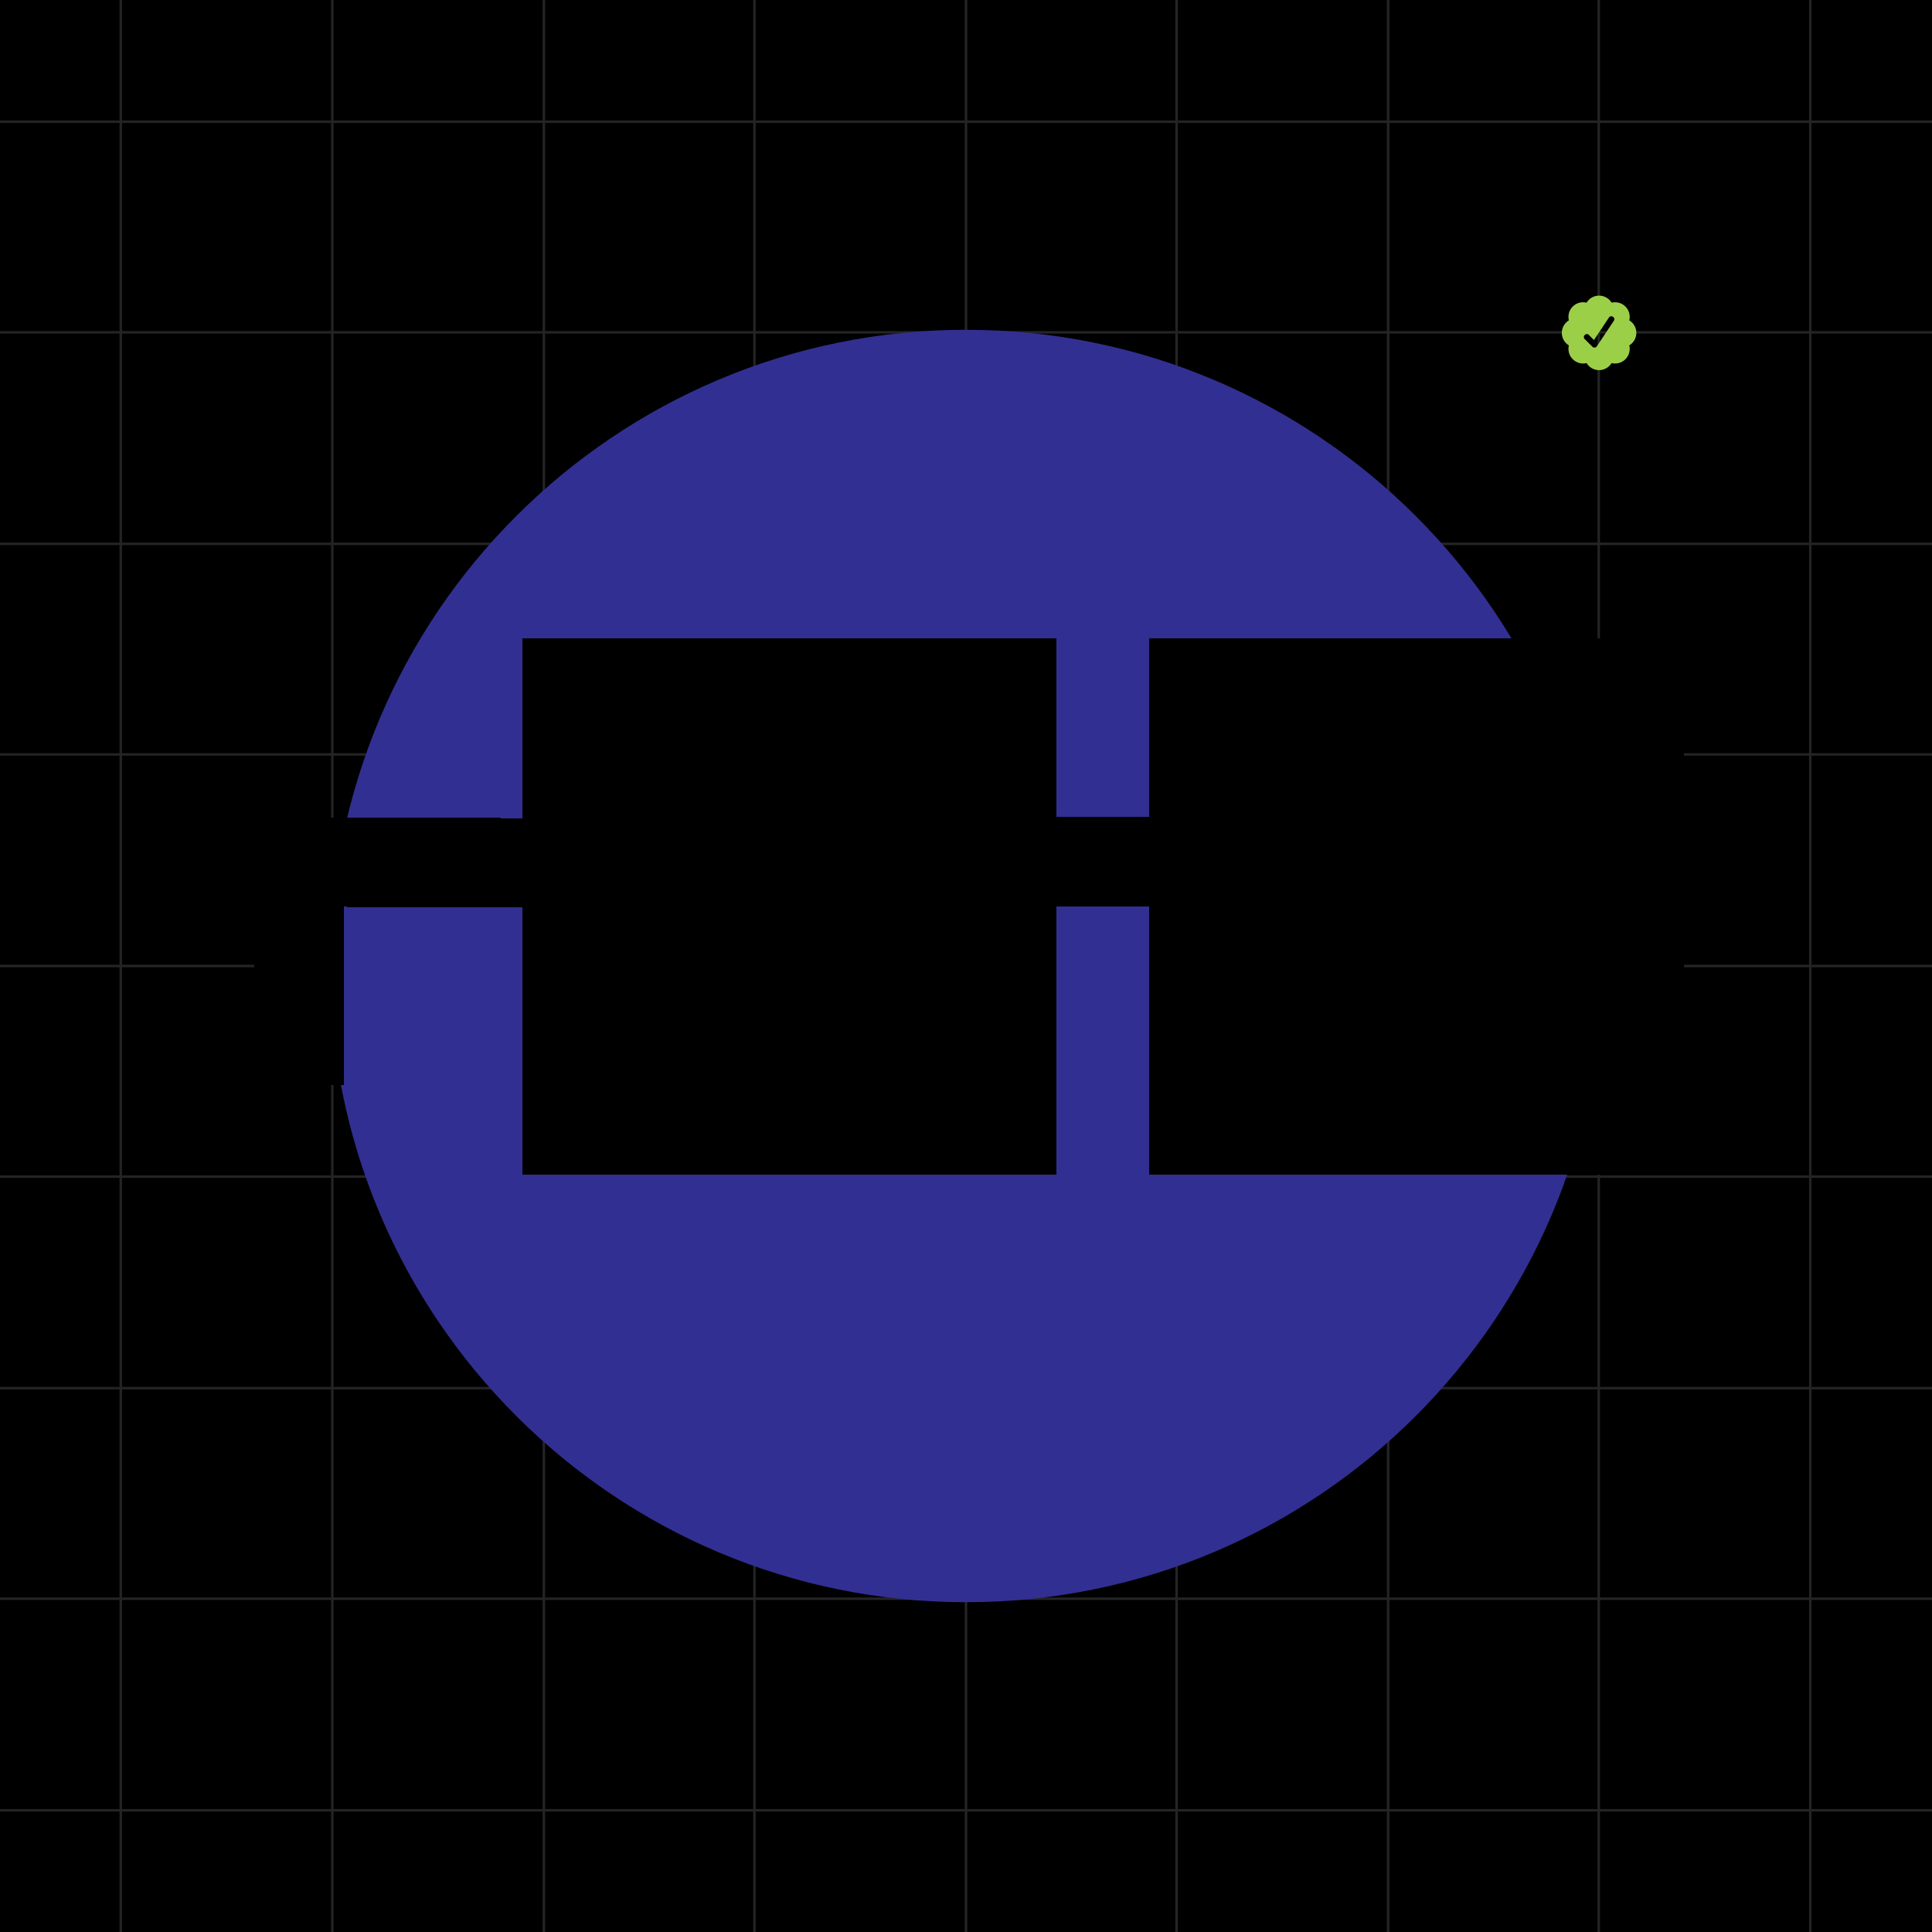
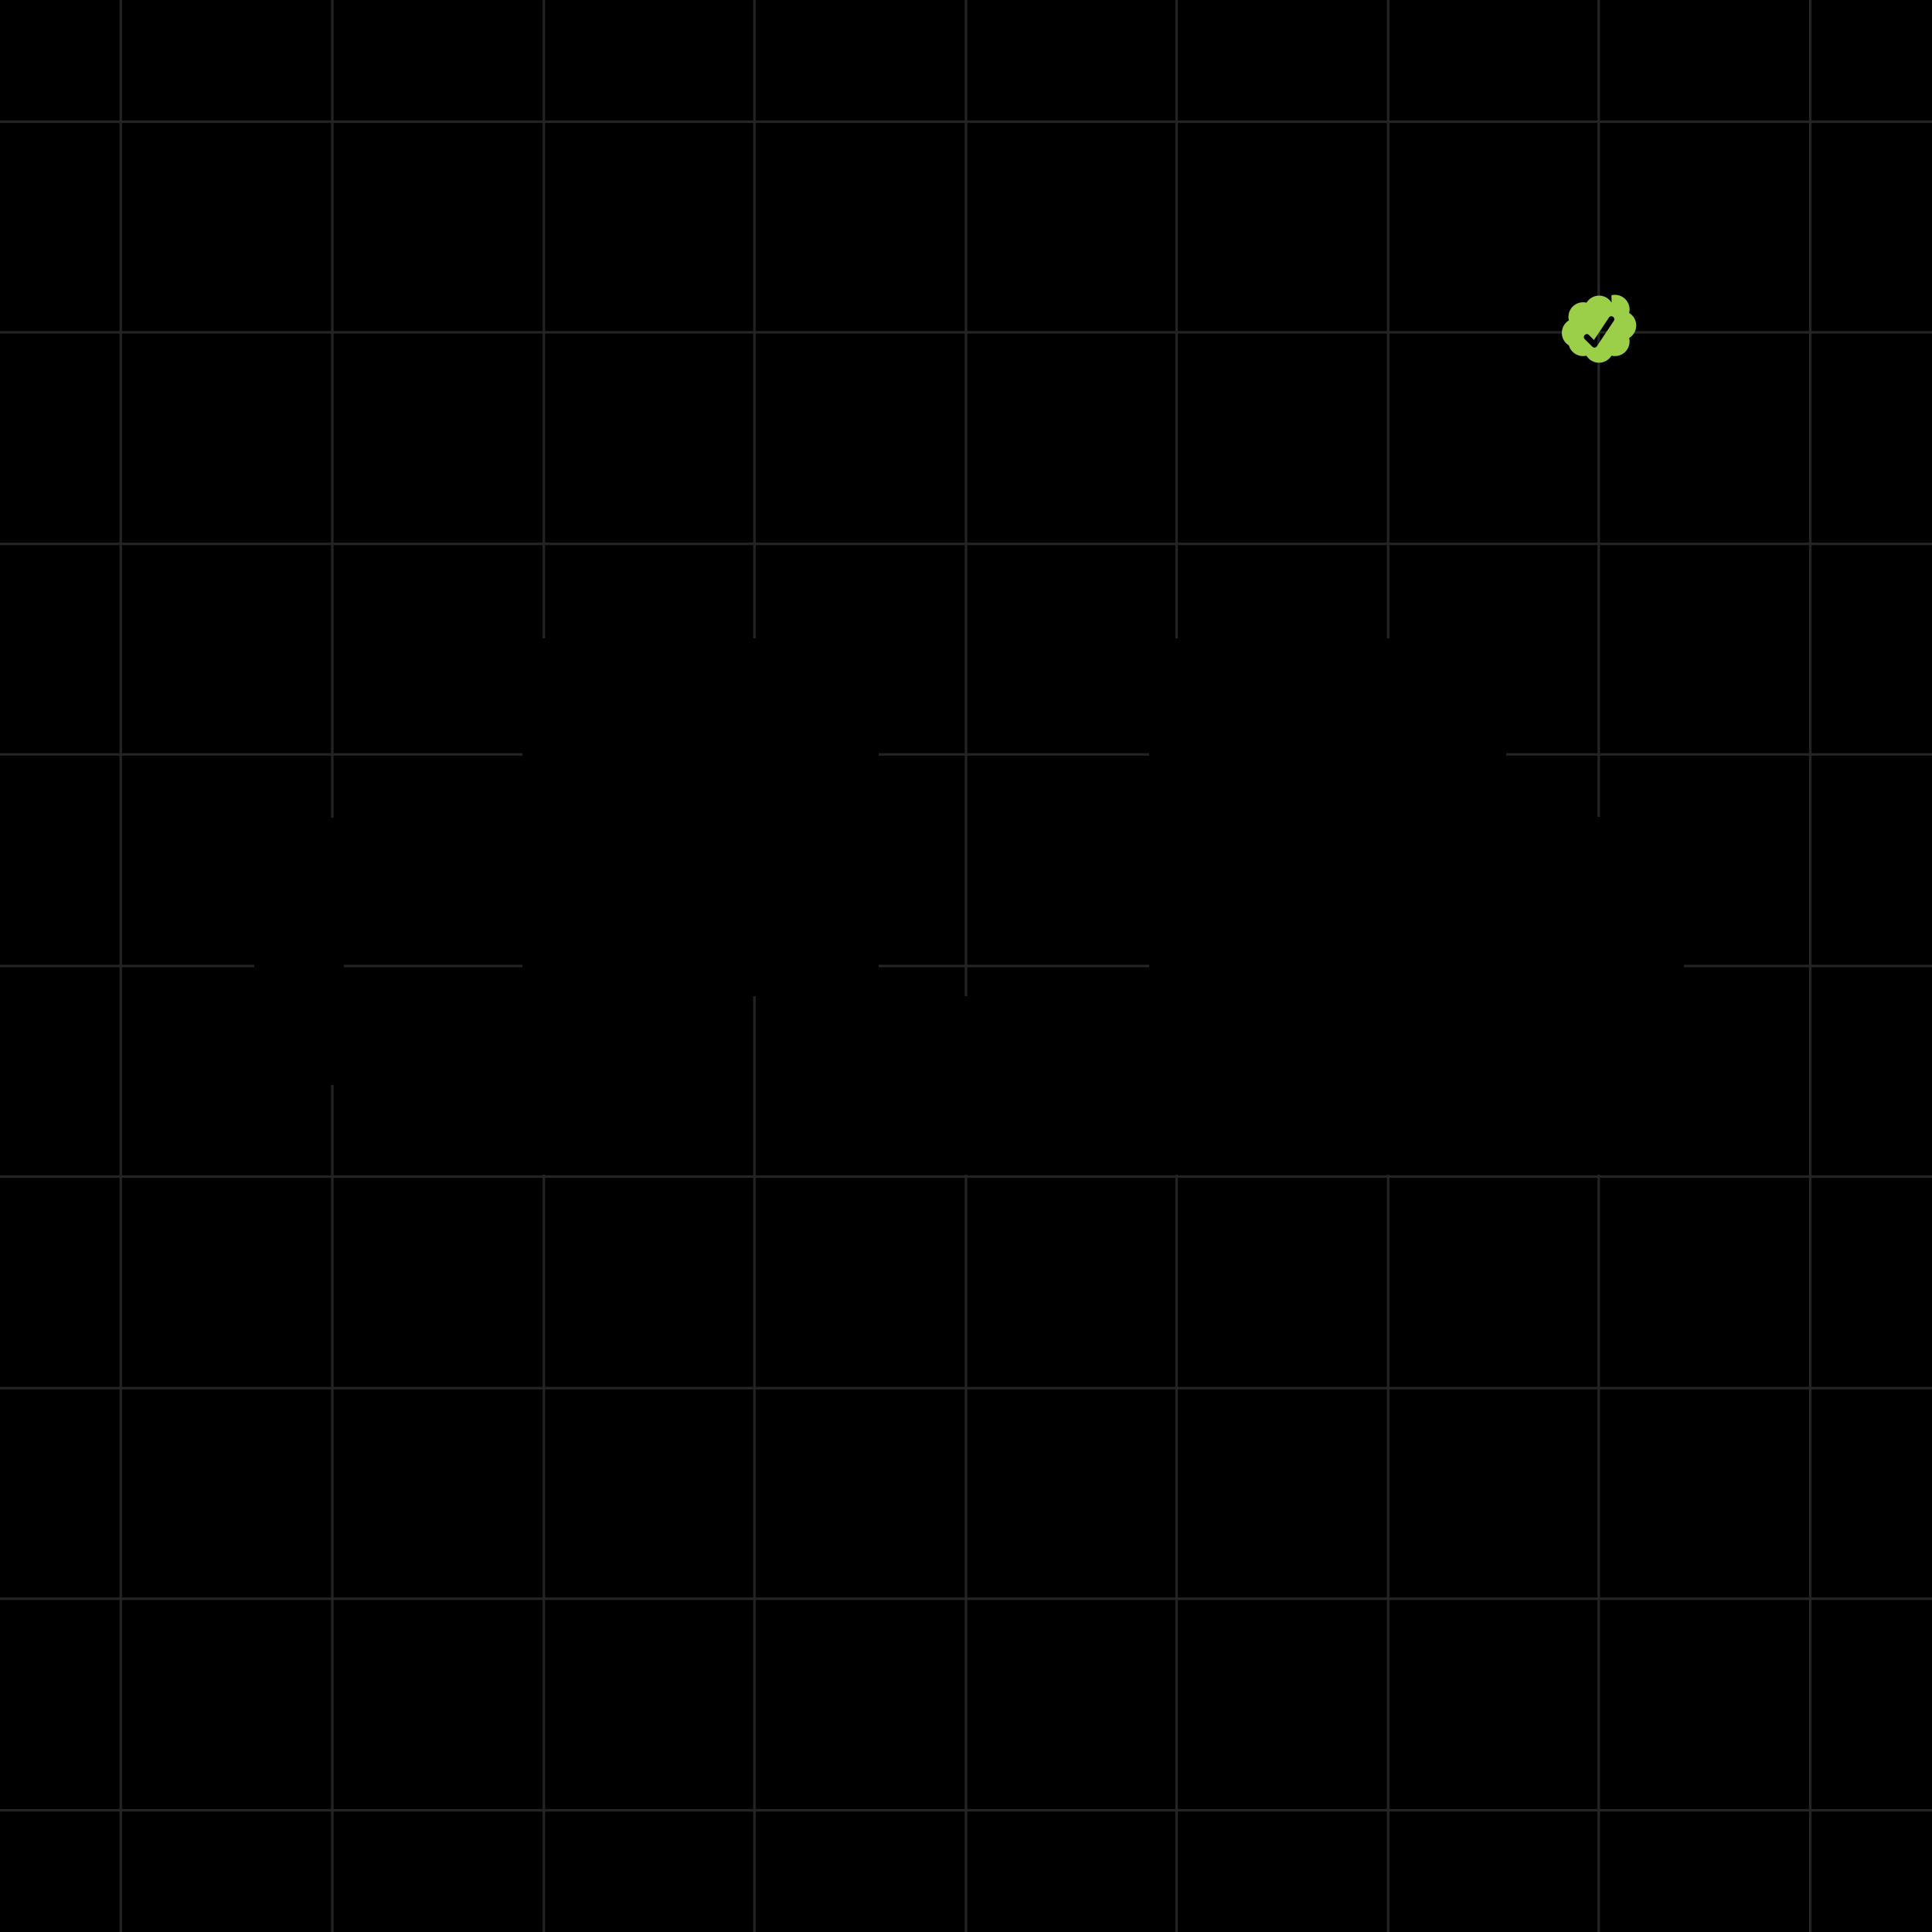
<svg xmlns="http://www.w3.org/2000/svg" viewBox="0 0 320 320" width="2000" height="2000" shape-rendering="geometricPrecision">
  <path fill="#000" d="M0 0h320v320H0z" />
  <path stroke="#CACACA" stroke-opacity=".18" stroke-width=".411" d="M160 0v320M229.92 0v320M264.8 0v320M90.08 0v320M55.04 0v320M20 0v320M299.84 0v320M194.88 0v320M124.96 0v320M320 160H0m320-35.04H0m320 104.96H0m320 34.88H0M320 90.08H0m320-35.04H0m320-34.88H0m320 279.68H0m320-104.96H0" />
-   <path fill="#9CCF48" fill-rule="evenodd" d="M266.931 50.132a2.424 2.424 0 0 0-2.072-1.163c-.877 0-1.646.465-2.071 1.163a2.433 2.433 0 0 0-2.29.642 2.428 2.428 0 0 0-.641 2.29 2.425 2.425 0 0 0-.001 4.144c-.098.404-.091.827.021 1.228a2.436 2.436 0 0 0 1.681 1.68c.401.114.824.121 1.229.022a2.422 2.422 0 0 0 2.999.98 2.43 2.43 0 0 0 1.145-.98 2.42 2.42 0 0 0 2.29-.641 2.428 2.428 0 0 0 .641-2.29 2.424 2.424 0 0 0 0-4.144 2.435 2.435 0 0 0-.021-1.228 2.435 2.435 0 0 0-1.681-1.681c-.4-.112-.823-.12-1.228-.022h-.001Zm-2.44 7.223 2.813-4.22c.349-.522-.463-1.064-.812-.542l-2.482 3.726-.846-.843c-.442-.445-1.132.244-.688.688l1.338 1.326a.483.483 0 0 0 .677-.136Z" />
-   <path fill="#322F92" d="M265.378 160c0-58.198-47.178-105.376-105.376-105.376-58.197 0-105.376 47.178-105.376 105.376 0 58.198 47.179 105.376 105.376 105.376 58.198 0 105.376-47.178 105.376-105.376Z" />
+   <path fill="#9CCF48" fill-rule="evenodd" d="M266.931 50.132a2.424 2.424 0 0 0-2.072-1.163c-.877 0-1.646.465-2.071 1.163a2.433 2.433 0 0 0-2.29.642 2.428 2.428 0 0 0-.641 2.29 2.425 2.425 0 0 0-.001 4.144a2.436 2.436 0 0 0 1.681 1.68c.401.114.824.121 1.229.022a2.422 2.422 0 0 0 2.999.98 2.43 2.43 0 0 0 1.145-.98 2.42 2.42 0 0 0 2.29-.641 2.428 2.428 0 0 0 .641-2.29 2.424 2.424 0 0 0 0-4.144 2.435 2.435 0 0 0-.021-1.228 2.435 2.435 0 0 0-1.681-1.681c-.4-.112-.823-.12-1.228-.022h-.001Zm-2.44 7.223 2.813-4.22c.349-.522-.463-1.064-.812-.542l-2.482 3.726-.846-.843c-.442-.445-1.132.244-.688.688l1.338 1.326a.483.483 0 0 0 .677-.136Z" />
  <g shape-rendering="crispEdges" style="mix-blend-mode:screen" fill="hsl(310, 89%, 55%)">
    <path fill="hsl(310, 89%, 55%)" d="M56.9 150.159H42.1v14.8h14.8v-14.8Zm0 14.8H42.1v14.8h14.8v-14.8Zm29.74-29.46-44.54-.14v14.8l44.54.14v-14.8Zm103.76-.14h-15.36v14.8h15.36v-14.8Z" />
    <rect width="29.6" height="29.6" x="86.56" y="105.76" fill="hsl(265, 73%, 91%)" />
    <rect width="29.6" height="29.6" x="86.56" y="135.359" fill="hsl(314, 93%, 36%)" />
    <rect width="29.6" height="29.6" x="86.56" y="164.959" fill="hsl(310, 89%, 55%)" />
    <rect width="29.6" height="29.6" x="116" y="105.76" fill="hsl(265, 79%, 78%)" />
    <rect width="29.6" height="29.6" x="116" y="135.359" fill="hsl(265, 73%, 91%)" />
-     <rect width="29.6" height="29.6" x="116" y="164.959" fill="hsl(314, 93%, 36%)" />
-     <rect width="29.6" height="29.6" x="145.44" y="105.76" fill="hsl(310, 89%, 55%)" />
-     <rect width="29.6" height="29.6" x="145.44" y="135.359" fill="hsl(265, 79%, 78%)" />
    <rect width="29.6" height="29.6" x="145.44" y="164.959" fill="hsl(265, 73%, 91%)" />
    <rect width="29.6" height="29.6" x="190.4" y="105.76" fill="hsl(314, 93%, 36%)" />
    <rect width="29.6" height="29.6" x="190.4" y="135.359" fill="hsl(310, 89%, 55%)" />
    <rect width="29.6" height="29.6" x="190.4" y="164.959" fill="hsl(265, 79%, 78%)" />
    <rect width="29.6" height="29.6" x="219.84" y="105.76" fill="hsl(265, 73%, 91%)" />
    <rect width="29.6" height="29.6" x="219.84" y="135.359" fill="hsl(314, 93%, 36%)" />
    <rect width="29.6" height="29.6" x="219.84" y="164.959" fill="hsl(310, 89%, 55%)" />
-     <rect width="29.6" height="29.6" x="249.28" y="105.76" fill="hsl(265, 79%, 78%)" />
    <rect width="29.6" height="29.6" x="249.28" y="135.359" fill="hsl(265, 73%, 91%)" />
    <rect width="29.6" height="29.6" x="249.28" y="164.959" fill="hsl(314, 93%, 36%)" />
  </g>
</svg>